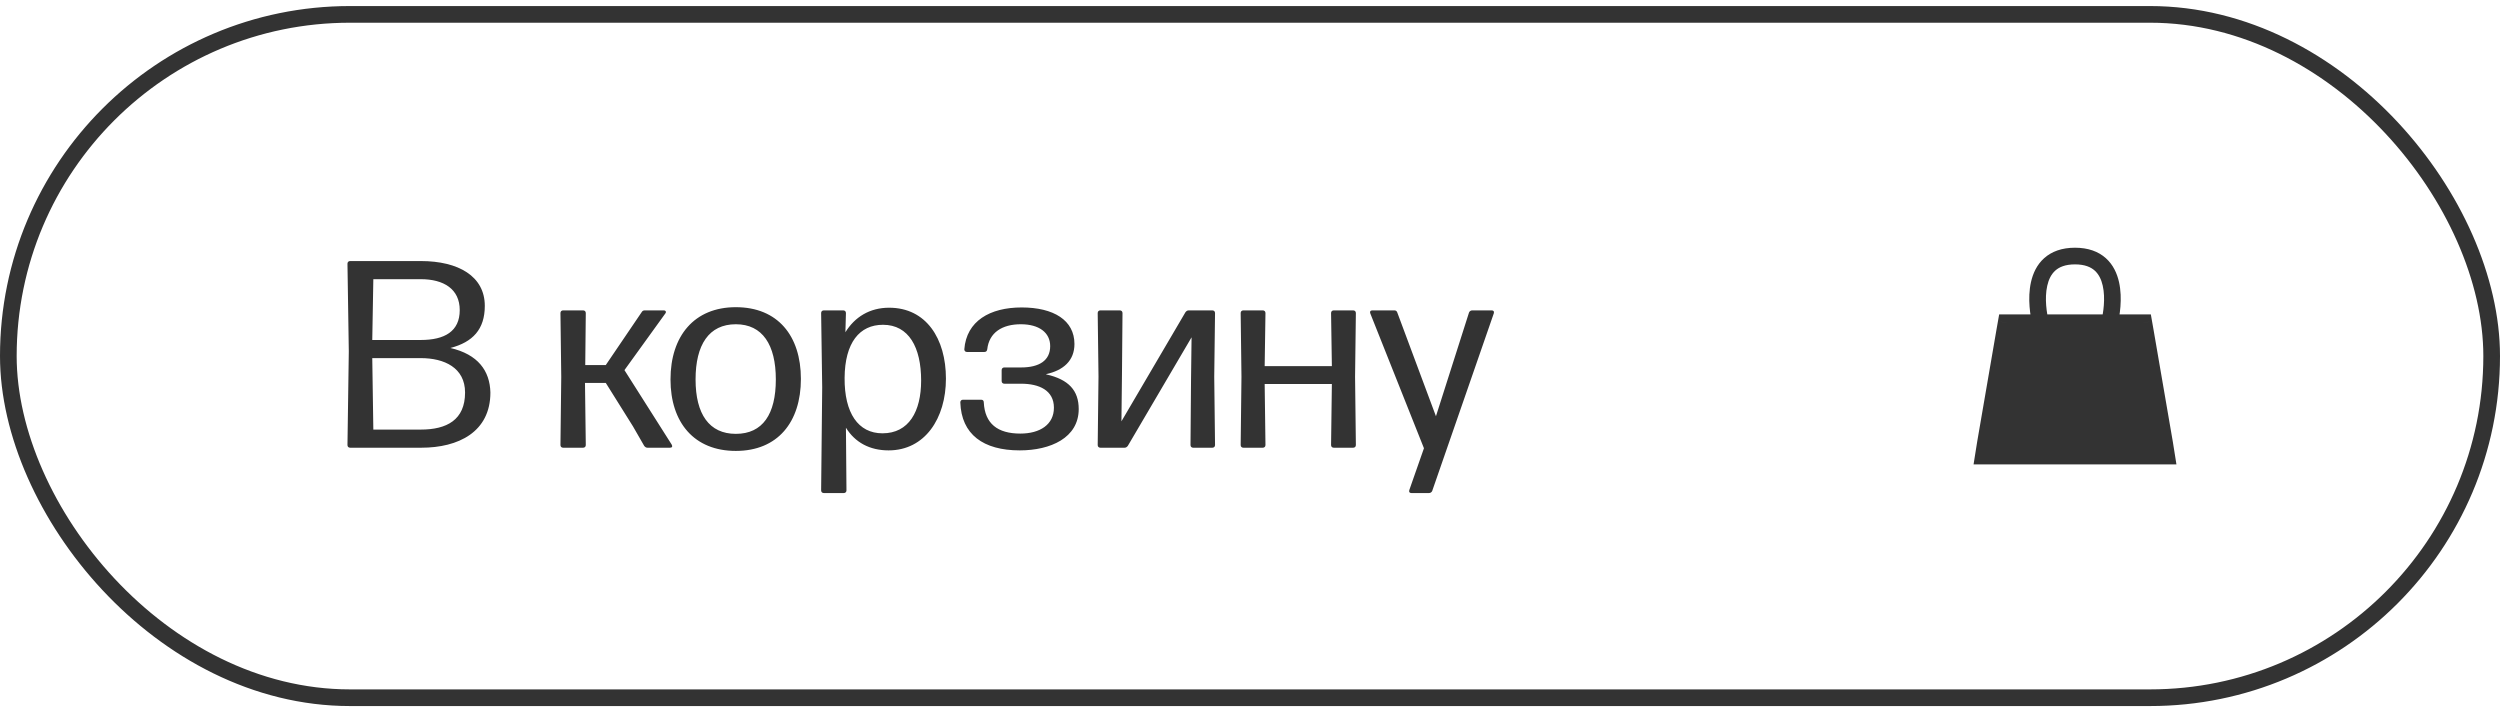
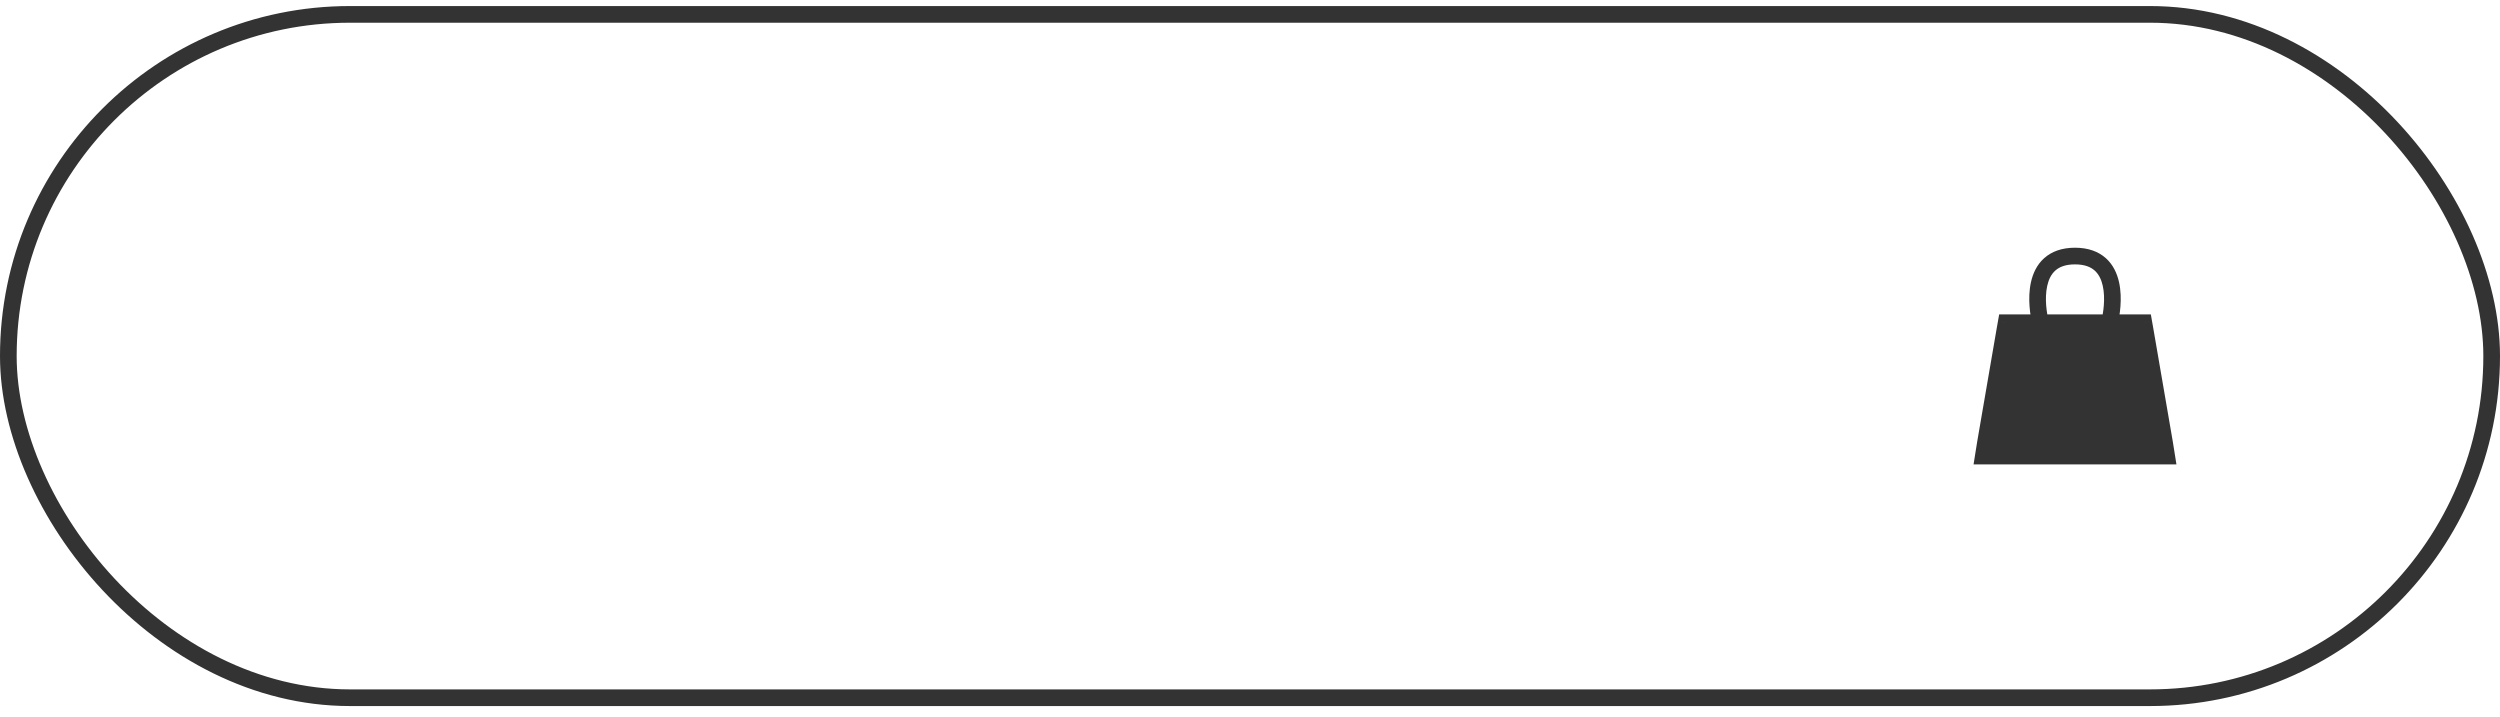
<svg xmlns="http://www.w3.org/2000/svg" width="150" height="43" viewBox="0 0 150 43" fill="none">
  <rect x="0.5" y="0.863" width="149" height="41" rx="20.5" stroke="#333333" />
-   <path d="M21.008 26.863C20.912 26.863 20.848 26.799 20.848 26.703L20.928 21.087L20.848 15.823C20.848 15.727 20.912 15.663 21.008 15.663H25.248C27.504 15.663 29.088 16.575 29.088 18.351C29.088 19.759 28.368 20.527 27.024 20.879C28.672 21.263 29.392 22.239 29.424 23.551C29.424 25.919 27.504 26.863 25.28 26.863H21.008ZM25.248 25.775C26.8 25.775 27.904 25.199 27.904 23.551C27.904 22.063 26.656 21.487 25.248 21.487H22.336L22.4 25.775H25.248ZM25.248 20.399C26.672 20.399 27.584 19.887 27.584 18.607C27.584 17.343 26.624 16.751 25.248 16.751H22.4L22.336 20.399H25.248ZM33.787 26.863C33.691 26.863 33.627 26.799 33.627 26.703L33.675 22.607L33.627 18.783C33.627 18.687 33.691 18.623 33.787 18.623H34.987C35.083 18.623 35.147 18.687 35.147 18.783L35.115 21.903H36.347L38.507 18.719C38.555 18.639 38.619 18.623 38.699 18.623H39.819C39.947 18.623 39.995 18.719 39.915 18.815L37.467 22.207L40.299 26.671C40.363 26.783 40.331 26.863 40.203 26.863H38.843C38.763 26.863 38.699 26.815 38.651 26.751L37.979 25.583L36.347 22.975H35.099L35.147 26.703C35.147 26.799 35.083 26.863 34.987 26.863H33.787ZM44.15 27.055C41.654 27.055 40.23 25.359 40.23 22.767C40.23 20.159 41.654 18.431 44.15 18.431C46.662 18.431 48.054 20.143 48.054 22.735C48.054 25.327 46.662 27.055 44.15 27.055ZM44.15 26.031C45.766 26.031 46.55 24.847 46.55 22.767C46.55 20.687 45.75 19.455 44.15 19.455C42.534 19.455 41.734 20.687 41.734 22.767C41.734 24.847 42.55 26.031 44.15 26.031ZM49.428 29.583C49.332 29.583 49.268 29.519 49.268 29.423L49.332 23.247L49.268 18.783C49.268 18.687 49.332 18.623 49.428 18.623H50.596C50.692 18.623 50.756 18.687 50.756 18.783L50.724 19.935C51.284 19.023 52.18 18.463 53.348 18.463C55.572 18.463 56.756 20.319 56.756 22.719C56.756 25.103 55.492 27.023 53.316 27.023C52.18 27.023 51.3 26.543 50.756 25.663L50.788 29.423C50.788 29.519 50.724 29.583 50.628 29.583H49.428ZM52.948 25.999C54.532 25.999 55.268 24.687 55.268 22.831C55.268 20.847 54.532 19.487 52.98 19.487C51.572 19.487 50.692 20.559 50.676 22.671C50.66 24.783 51.492 25.999 52.948 25.999ZM63.235 24.463C63.235 23.423 62.355 23.023 61.267 23.023H60.259C60.163 23.023 60.099 22.959 60.099 22.863V22.207C60.099 22.111 60.163 22.047 60.259 22.047H61.267C62.355 22.047 63.011 21.631 63.011 20.767C63.011 19.951 62.339 19.455 61.251 19.455C60.131 19.455 59.347 19.951 59.235 20.959C59.219 21.071 59.155 21.119 59.059 21.119H58.019C57.923 21.119 57.859 21.055 57.859 20.959C57.987 19.263 59.395 18.447 61.299 18.447C63.219 18.447 64.467 19.215 64.467 20.639C64.467 21.647 63.795 22.223 62.771 22.447V22.463C64.131 22.767 64.723 23.439 64.723 24.543C64.723 26.271 63.027 27.023 61.187 27.023C58.995 27.023 57.683 26.063 57.619 24.143C57.619 24.047 57.683 23.983 57.779 23.983H58.867C58.963 23.983 59.027 24.031 59.027 24.143C59.091 25.423 59.859 26.015 61.219 26.015C62.403 26.015 63.235 25.471 63.235 24.463ZM66.022 26.863C65.926 26.863 65.862 26.799 65.862 26.703L65.91 22.591L65.862 18.783C65.862 18.687 65.926 18.623 66.022 18.623H67.19C67.286 18.623 67.35 18.687 67.35 18.783L67.318 22.495L67.286 25.279L71.126 18.735C71.174 18.671 71.238 18.623 71.318 18.623H72.742C72.838 18.623 72.902 18.687 72.902 18.783L72.854 22.607L72.902 26.703C72.902 26.799 72.838 26.863 72.742 26.863H71.59C71.494 26.863 71.43 26.799 71.43 26.703L71.462 22.751L71.494 20.239L67.67 26.751C67.622 26.815 67.558 26.863 67.478 26.863H66.022ZM74.6 26.863C74.504 26.863 74.44 26.799 74.44 26.703L74.488 22.607L74.44 18.783C74.44 18.687 74.504 18.623 74.6 18.623H75.768C75.864 18.623 75.928 18.687 75.928 18.783L75.88 21.967H79.912L79.864 18.783C79.864 18.687 79.928 18.623 80.024 18.623H81.192C81.288 18.623 81.352 18.687 81.352 18.783L81.304 22.607L81.352 26.703C81.352 26.799 81.288 26.863 81.192 26.863H80.024C79.928 26.863 79.864 26.799 79.864 26.703L79.912 23.039H75.88L75.928 26.703C75.928 26.799 75.864 26.863 75.768 26.863H74.6ZM82.221 18.815C82.173 18.703 82.221 18.623 82.333 18.623H83.661C83.741 18.623 83.805 18.655 83.837 18.751L86.157 24.975L88.141 18.751C88.173 18.671 88.253 18.623 88.333 18.623H89.501C89.613 18.623 89.661 18.687 89.629 18.799L85.933 29.455C85.901 29.535 85.821 29.583 85.741 29.583H84.685C84.573 29.583 84.525 29.519 84.557 29.407L85.437 26.895L82.221 18.815Z" fill="#333333" />
  <path d="M129.876 26.587L128.728 19.92L128.63 19.363H126.566H124.5H122.434H120.37L120.272 19.92L119.124 26.587L119 27.363H124.5H130L129.876 26.587Z" fill="#333333" />
  <path d="M129.876 26.587L130.37 26.508L130.369 26.502L129.876 26.587ZM128.728 19.92L129.221 19.835L129.221 19.834L128.728 19.92ZM128.63 19.363L129.123 19.277L129.05 18.863H128.63V19.363ZM130 27.363V27.863H130.586L130.494 27.284L130 27.363ZM119.124 26.587L118.631 26.502L118.63 26.508L119.124 26.587ZM120.272 19.92L119.779 19.834L119.779 19.835L120.272 19.92ZM120.37 19.363V18.863H119.95L119.877 19.277L120.37 19.363ZM119 27.363L118.506 27.284L118.414 27.863H119V27.363ZM130.369 26.502L129.221 19.835L128.235 20.005L129.383 26.672L130.369 26.502ZM124.5 15.863C125.089 15.863 125.451 16.027 125.683 16.235C125.923 16.451 126.079 16.761 126.164 17.14C126.34 17.915 126.189 18.824 126.082 19.238L127.05 19.488C127.173 19.013 127.366 17.922 127.14 16.92C127.025 16.41 126.793 15.887 126.351 15.491C125.902 15.089 125.288 14.863 124.5 14.863V15.863ZM129.221 19.834L129.123 19.277L128.138 19.45L128.236 20.007L129.221 19.834ZM124.5 19.863H126.566V18.863H124.5V19.863ZM129.382 26.666L129.506 27.442L130.494 27.284L130.37 26.508L129.382 26.666ZM119.617 26.672L120.765 20.005L119.779 19.835L118.631 26.502L119.617 26.672ZM124.5 14.863C123.712 14.863 123.098 15.089 122.649 15.491C122.207 15.887 121.975 16.41 121.86 16.92C121.634 17.922 121.827 19.013 121.95 19.488L122.918 19.238C122.811 18.824 122.66 17.915 122.836 17.14C122.921 16.761 123.077 16.451 123.317 16.235C123.549 16.027 123.911 15.863 124.5 15.863V14.863ZM120.764 20.007L120.862 19.45L119.877 19.277L119.779 19.834L120.764 20.007ZM124.5 18.863H122.434V19.863H124.5V18.863ZM118.63 26.508L118.506 27.284L119.494 27.442L119.618 26.666L118.63 26.508ZM128.63 18.863H126.566V19.863H128.63V18.863ZM124.5 27.863H130V26.863H124.5V27.863ZM120.37 19.863H122.434V18.863H120.37V19.863ZM124.5 26.863H119V27.863H124.5V26.863Z" fill="#333333" />
</svg>